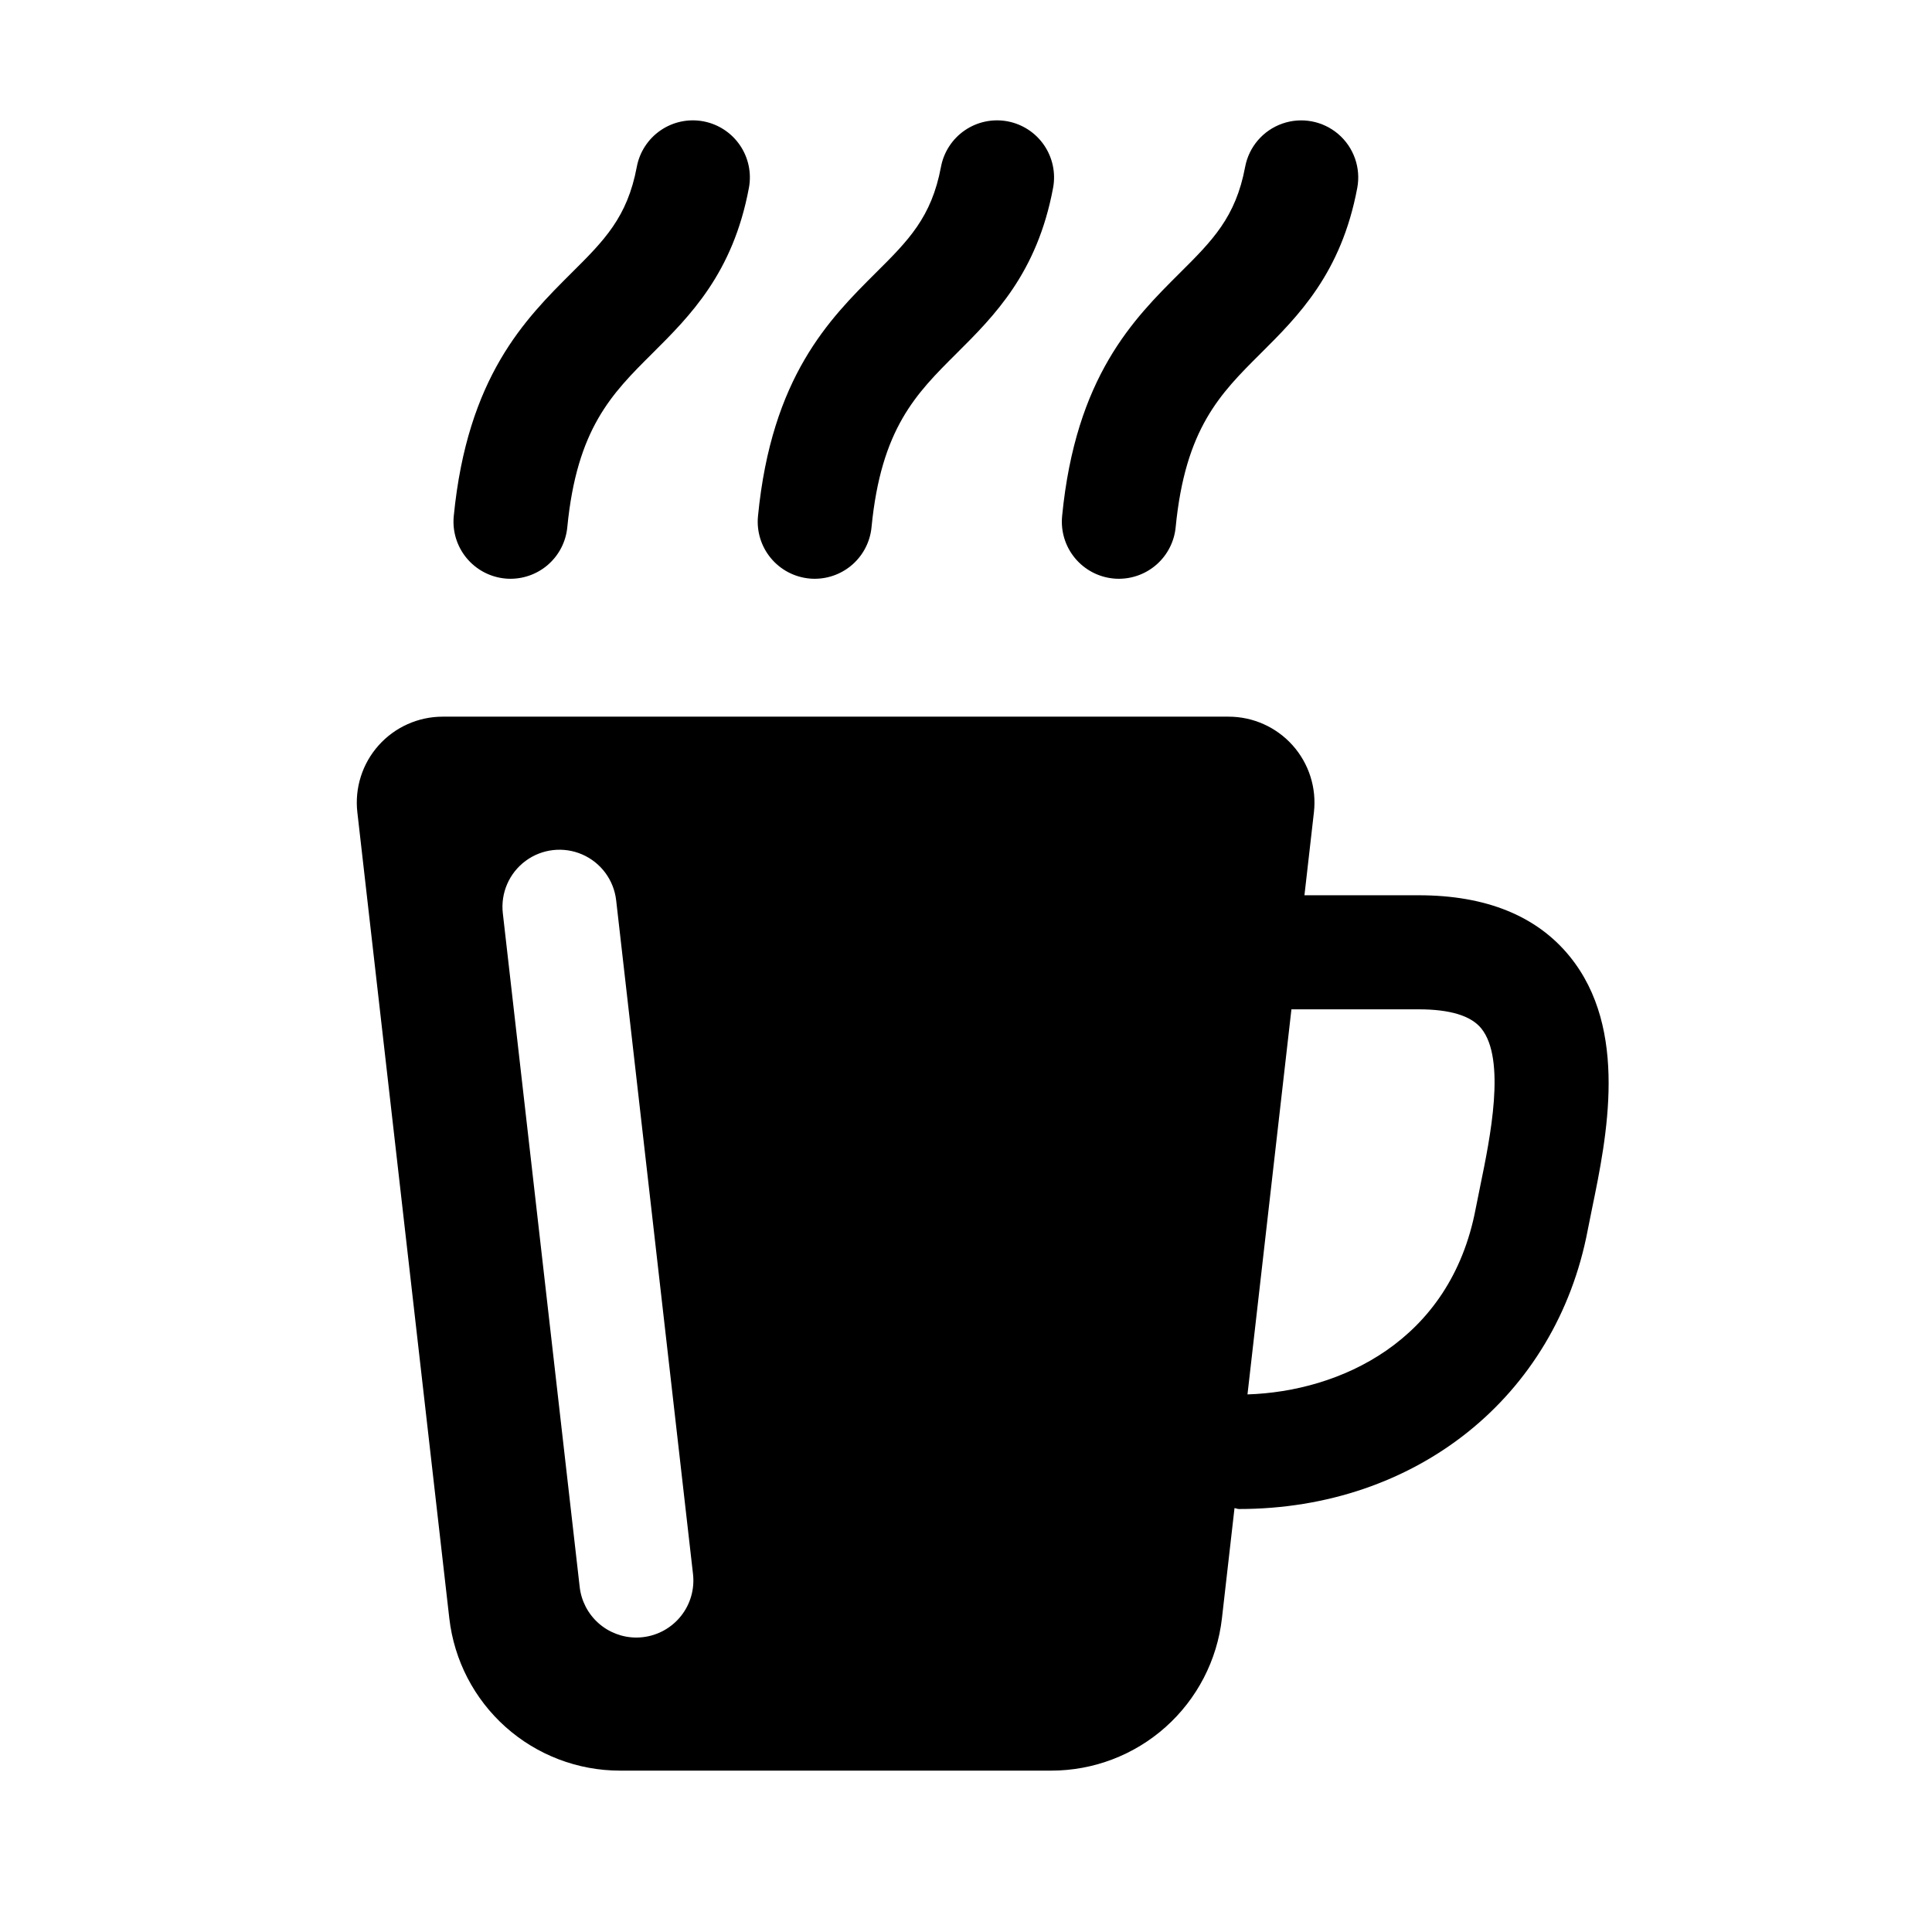
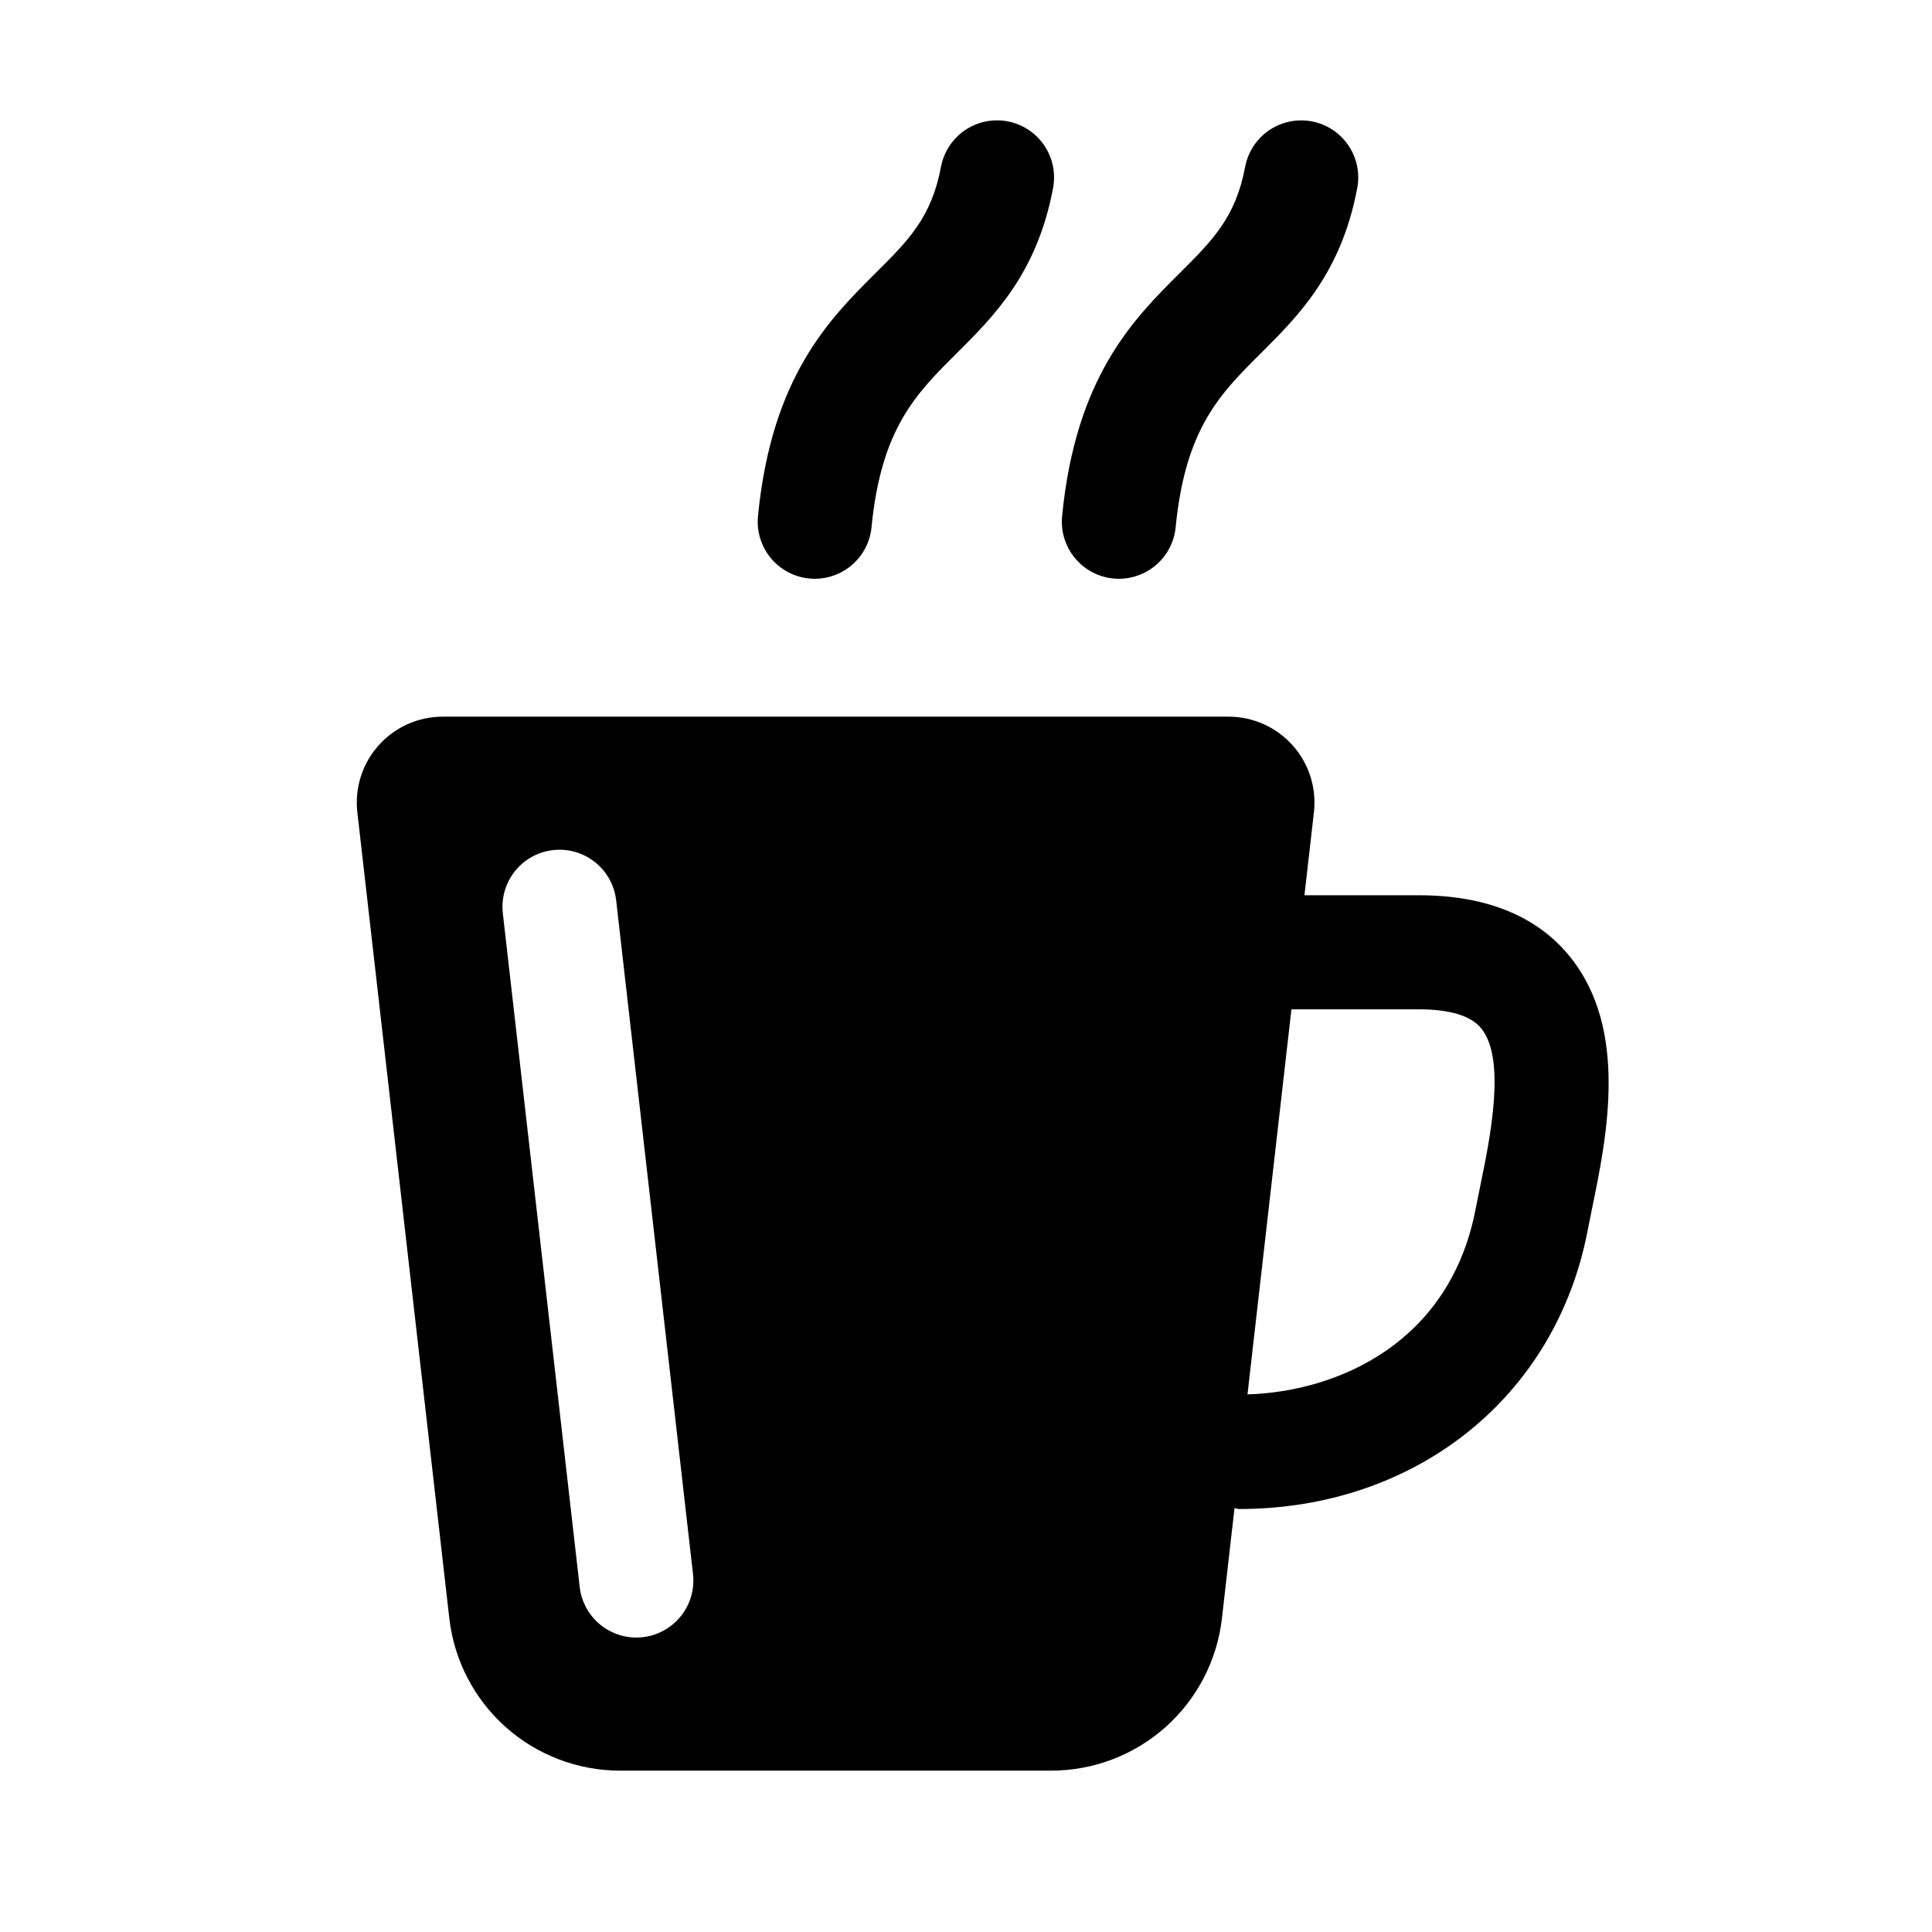
<svg xmlns="http://www.w3.org/2000/svg" fill="#000000" width="800px" height="800px" version="1.1" viewBox="144 144 512 512">
  <g>
    <path d="m358.45 297.31c0.5 0.051 0.992 0.07 1.484 0.07 3.754-0.008 7.367-1.406 10.145-3.93 2.777-2.523 4.519-5.984 4.883-9.719 2.547-26.176 11.789-35.375 22.484-46.023 10.035-9.988 21.41-21.312 25.633-43.918v0.004c0.738-3.941-0.121-8.016-2.387-11.324s-5.754-5.582-9.695-6.32c-3.941-0.734-8.016 0.125-11.32 2.394-3.309 2.266-5.578 5.758-6.312 9.699-2.5 13.363-8.68 19.523-17.25 28.043-12.309 12.262-27.641 27.512-31.242 64.512-0.387 3.988 0.824 7.969 3.371 11.066 2.547 3.098 6.219 5.055 10.207 5.445z" />
-     <path d="m277.83 297.31c0.5 0.051 0.992 0.07 1.484 0.07 3.75-0.008 7.367-1.406 10.145-3.93 2.777-2.523 4.516-5.984 4.879-9.719 2.547-26.176 11.789-35.375 22.484-46.023 10.035-9.988 21.422-21.312 25.645-43.918v0.004c0.738-3.941-0.121-8.016-2.387-11.324s-5.754-5.582-9.695-6.32c-3.941-0.734-8.016 0.125-11.32 2.394-3.309 2.266-5.578 5.758-6.312 9.699-2.5 13.363-8.68 19.523-17.25 28.043-12.309 12.262-27.641 27.512-31.254 64.512-0.387 3.988 0.828 7.969 3.375 11.066 2.547 3.094 6.215 5.055 10.207 5.445z" />
    <path d="m439.05 297.31c0.5 0.051 0.992 0.07 1.484 0.07 3.754-0.008 7.367-1.406 10.145-3.93s4.519-5.984 4.883-9.719c2.547-26.176 11.789-35.375 22.484-46.023 10.035-9.988 21.41-21.312 25.645-43.918v0.004c0.992-5.309-0.926-10.742-5.027-14.258-4.102-3.512-9.766-4.57-14.859-2.773s-8.84 6.172-9.832 11.48c-2.5 13.352-8.688 19.512-17.25 28.043-12.32 12.25-27.652 27.512-31.254 64.512h0.004c-0.387 3.988 0.824 7.969 3.371 11.066 2.547 3.098 6.219 5.055 10.207 5.445z" />
    <path d="m559.97 397.43c-8.738-10.734-22.199-16.176-39.988-16.176l-30.289-0.004 2.508-21.984c0.738-6.445-1.312-12.895-5.629-17.734-4.32-4.84-10.5-7.609-16.984-7.609h-208.27c-6.484 0-12.664 2.769-16.984 7.609-4.32 4.84-6.367 11.289-5.633 17.734l24.371 213.6c1.27 11.109 6.578 21.363 14.922 28.809s19.133 11.559 30.312 11.559h114.29c11.18 0 21.969-4.113 30.312-11.559 8.34-7.445 13.652-17.699 14.918-28.809l3.332-29.199c0.406 0.031 0.758 0.238 1.172 0.238 46.887 0 84.043-29.719 92.438-73.949l1.133-5.637c3.906-18.949 9.812-47.574-5.934-66.891zm-245.62 180.44c-0.574 0.066-1.152 0.098-1.73 0.098-3.711-0.004-7.285-1.375-10.051-3.844-2.766-2.473-4.527-5.875-4.945-9.559l-20.371-178.55c-0.609-5.367 1.688-10.648 6.027-13.863 4.34-3.211 10.062-3.863 15.016-1.711s8.379 6.785 8.992 12.148l20.367 178.55c0.453 3.984-0.691 7.984-3.188 11.121-2.496 3.137-6.133 5.156-10.117 5.609zm221.95-119.66-1.23 6.102c-6.711 35.348-36.234 48.457-60.473 49.219l11.645-102.05h33.734c8.266 0 13.836 1.691 16.562 5.039 6.668 8.184 2.34 29.16-0.238 41.688z" />
  </g>
</svg>